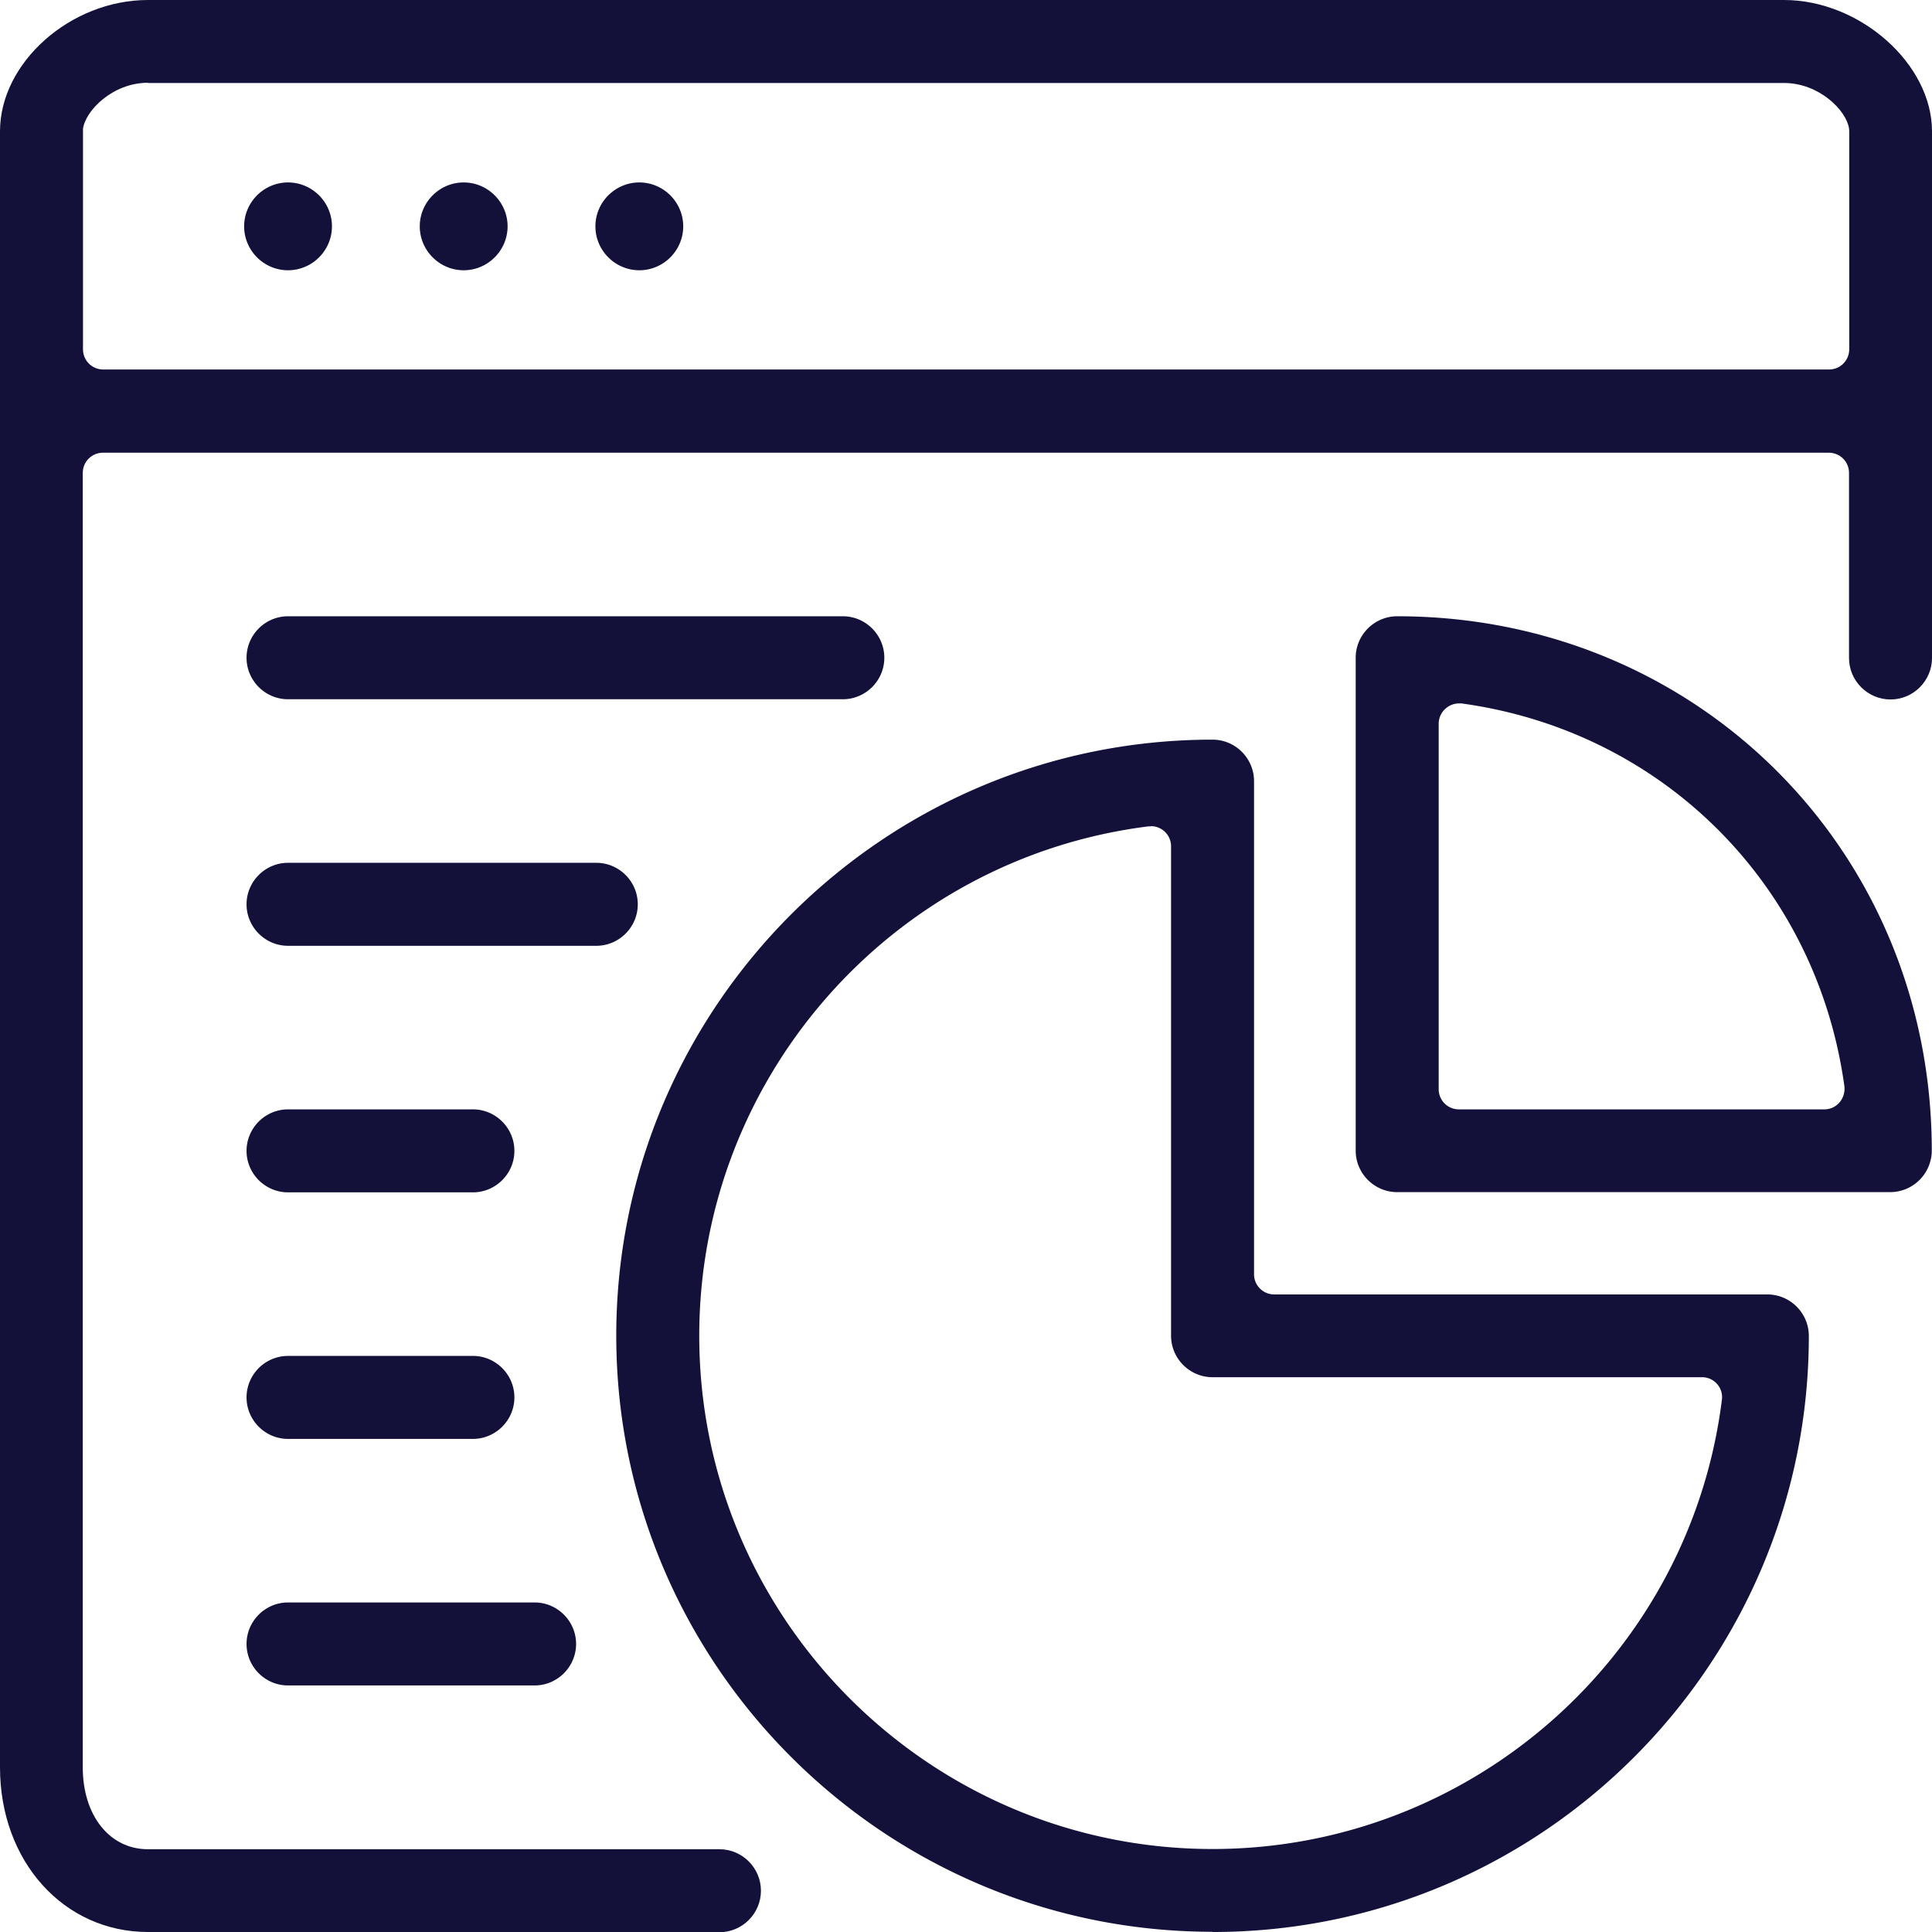
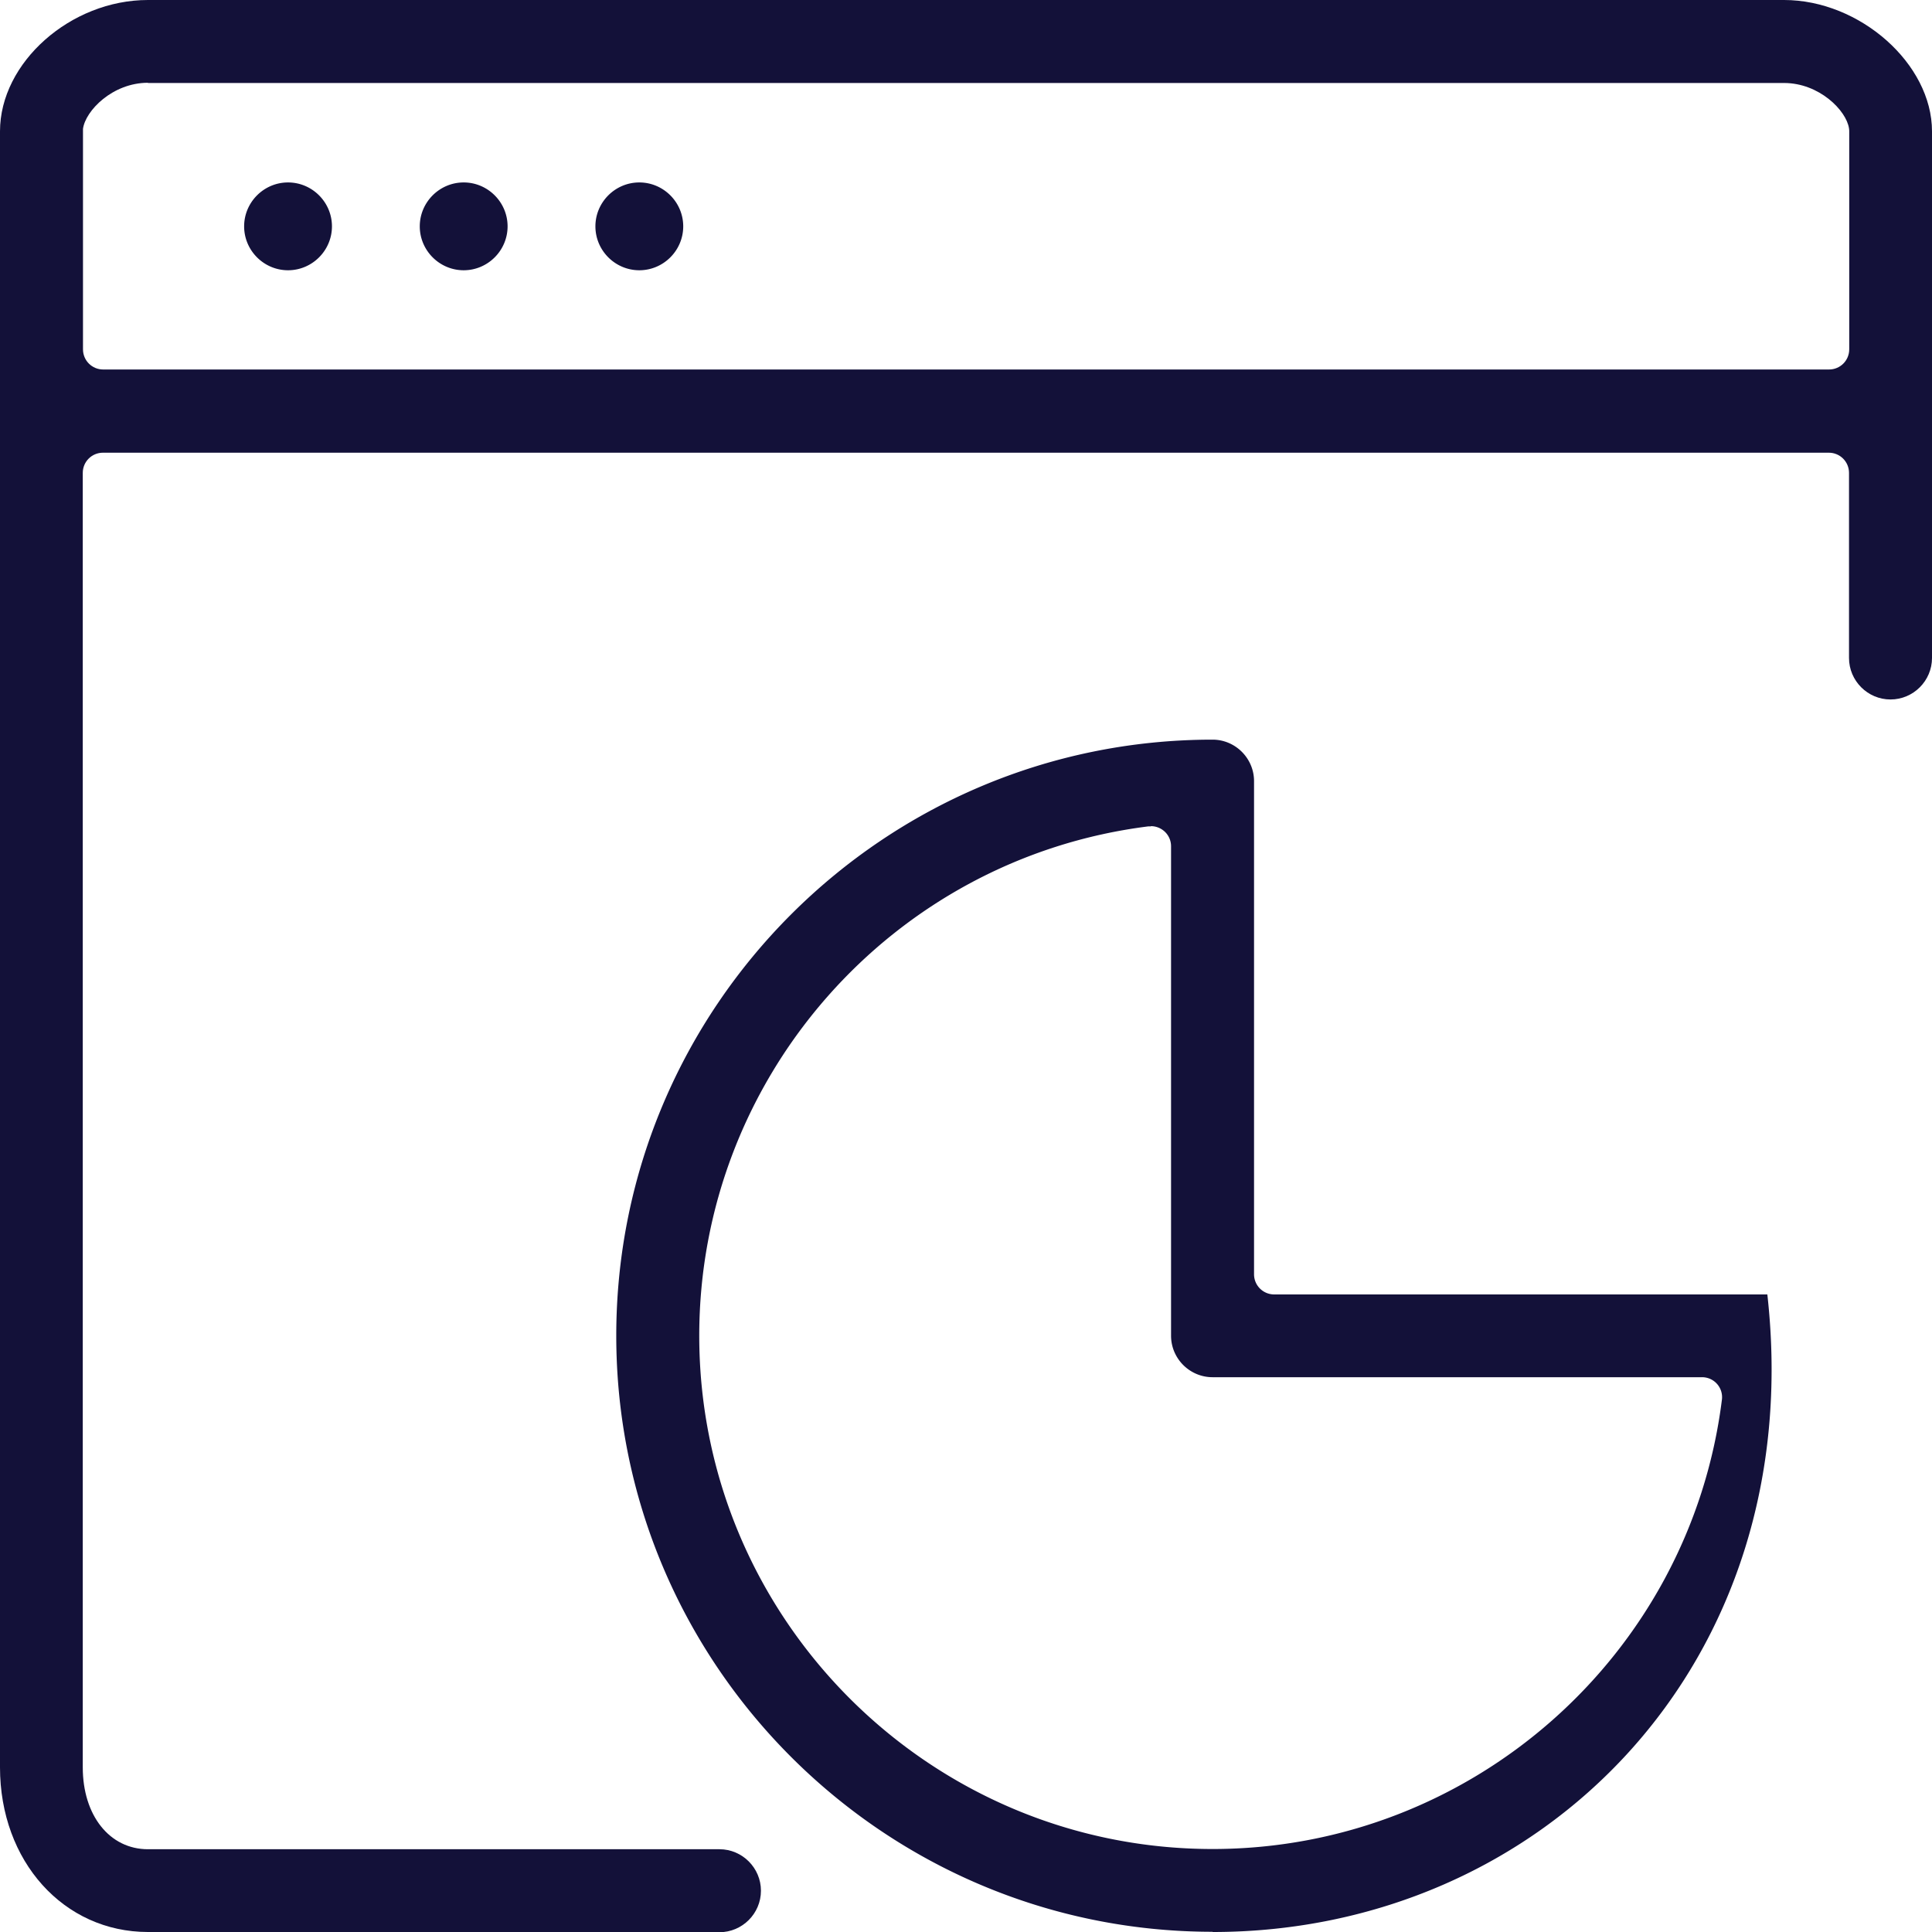
<svg xmlns="http://www.w3.org/2000/svg" id="Ebene_1" width="88" height="88" data-name="Ebene 1">
  <defs>
    <clipPath id="clippath">
      <path d="M0 0h88v88H0z" style="fill:none" />
    </clipPath>
    <style>.cls-3{fill:#131139}</style>
  </defs>
  <g style="clip-path:url(#clippath)">
    <path d="M6.74 3.77c-1.61 0-2.85 1.27-2.96 2.1v10.04c0 .51.41.92.92.92h78.61c.51 0 .92-.41.92-.92V5.98s0-.09-.01-.13c-.12-.82-1.36-2.07-2.96-2.07H6.74Zm0 84.23C2.9 88 0 84.78 0 80.5V5.98C0 2.85 3.21 0 6.74 0h74.52C84.72 0 88 2.91 88 5.98v23.99c0 1.04-.85 1.89-1.89 1.89s-1.89-.85-1.89-1.89v-8.43c0-.51-.41-.92-.92-.92H4.69c-.51 0-.92.41-.92.92V80.5c0 2.19 1.22 3.73 2.97 3.73h26.03c1.04 0 1.89.85 1.89 1.89s-.85 1.89-1.89 1.89H6.74Z" class="cls-3" />
-     <path d="M13.12 12.31c-1.1 0-2-.9-2-2s.9-2 2-2 2 .9 2 2-.9 2-2 2M21.12 12.31c-1.1 0-2-.9-2-2s.9-2 2-2 2 .9 2 2-.9 2-2 2M29.12 12.31c-1.1 0-2-.9-2-2s.9-2 2-2 2 .9 2 2-.9 2-2 2M52.42 37.64h-.11c-11.66 1.46-20.46 11.43-20.46 23.2 0 12.89 10.49 23.38 23.38 23.38 11.77 0 21.74-8.8 23.2-20.46a.91.91 0 0 0-.91-1.03H55.23c-1.04 0-1.89-.85-1.89-1.89V38.55a.91.91 0 0 0-.31-.69.926.926 0 0 0-.61-.23m2.81 50.36c-14.97 0-27.16-12.18-27.16-27.15s12.18-27.15 27.16-27.15c1.04 0 1.89.85 1.89 1.89v22.46c0 .51.41.92.92.92H80.5c1.04 0 1.89.85 1.89 1.89C82.39 75.82 70.21 88 55.24 88" class="cls-3" />
-     <path d="M66.46 32.04c-.22 0-.44.08-.61.23a.92.92 0 0 0-.32.69v16.65c0 .51.41.92.92.92H83.1c.27 0 .52-.12.69-.32.17-.2.25-.47.22-.73-1.26-9.17-8.27-16.18-17.44-17.44h-.12M85.94 54.3h-22.3c-1.04 0-1.89-.85-1.89-1.89V29.96c0-1.04.85-1.89 1.89-1.89 13.65 0 24.34 10.68 24.35 24.32a1.9 1.9 0 0 1-1.89 1.91h-.16M13.12 31.85c-1.04 0-1.89-.85-1.89-1.89s.85-1.89 1.89-1.89h25.27c1.04 0 1.89.85 1.89 1.89s-.85 1.89-1.89 1.89H13.12ZM13.12 43.08c-1.04 0-1.89-.85-1.89-1.89s.85-1.89 1.89-1.89h14.04c1.04 0 1.89.85 1.89 1.89s-.85 1.89-1.89 1.89H13.12ZM13.12 54.31c-1.04 0-1.89-.85-1.89-1.89s.85-1.89 1.89-1.89h8.42c1.04 0 1.89.85 1.89 1.89s-.85 1.89-1.89 1.89h-8.42ZM13.12 65.54c-1.04 0-1.89-.85-1.89-1.89s.85-1.89 1.89-1.89h8.42c1.04 0 1.89.85 1.89 1.89s-.85 1.89-1.89 1.89h-8.42ZM13.12 76.77c-1.04 0-1.89-.85-1.89-1.89s.85-1.89 1.89-1.89h11.23c1.04 0 1.89.85 1.89 1.89s-.85 1.89-1.89 1.89H13.12Z" class="cls-3" />
+     <path d="M13.12 12.31c-1.1 0-2-.9-2-2s.9-2 2-2 2 .9 2 2-.9 2-2 2M21.12 12.31c-1.1 0-2-.9-2-2s.9-2 2-2 2 .9 2 2-.9 2-2 2M29.12 12.31c-1.1 0-2-.9-2-2s.9-2 2-2 2 .9 2 2-.9 2-2 2M52.42 37.64h-.11c-11.66 1.46-20.46 11.43-20.46 23.2 0 12.89 10.49 23.38 23.38 23.38 11.77 0 21.74-8.8 23.2-20.46a.91.91 0 0 0-.91-1.03H55.23c-1.04 0-1.89-.85-1.89-1.89V38.55a.91.91 0 0 0-.31-.69.926.926 0 0 0-.61-.23m2.81 50.36c-14.97 0-27.16-12.18-27.16-27.15s12.18-27.15 27.16-27.15c1.04 0 1.89.85 1.89 1.89v22.46c0 .51.41.92.92.92H80.5C82.39 75.82 70.21 88 55.24 88" class="cls-3" />
  </g>
</svg>